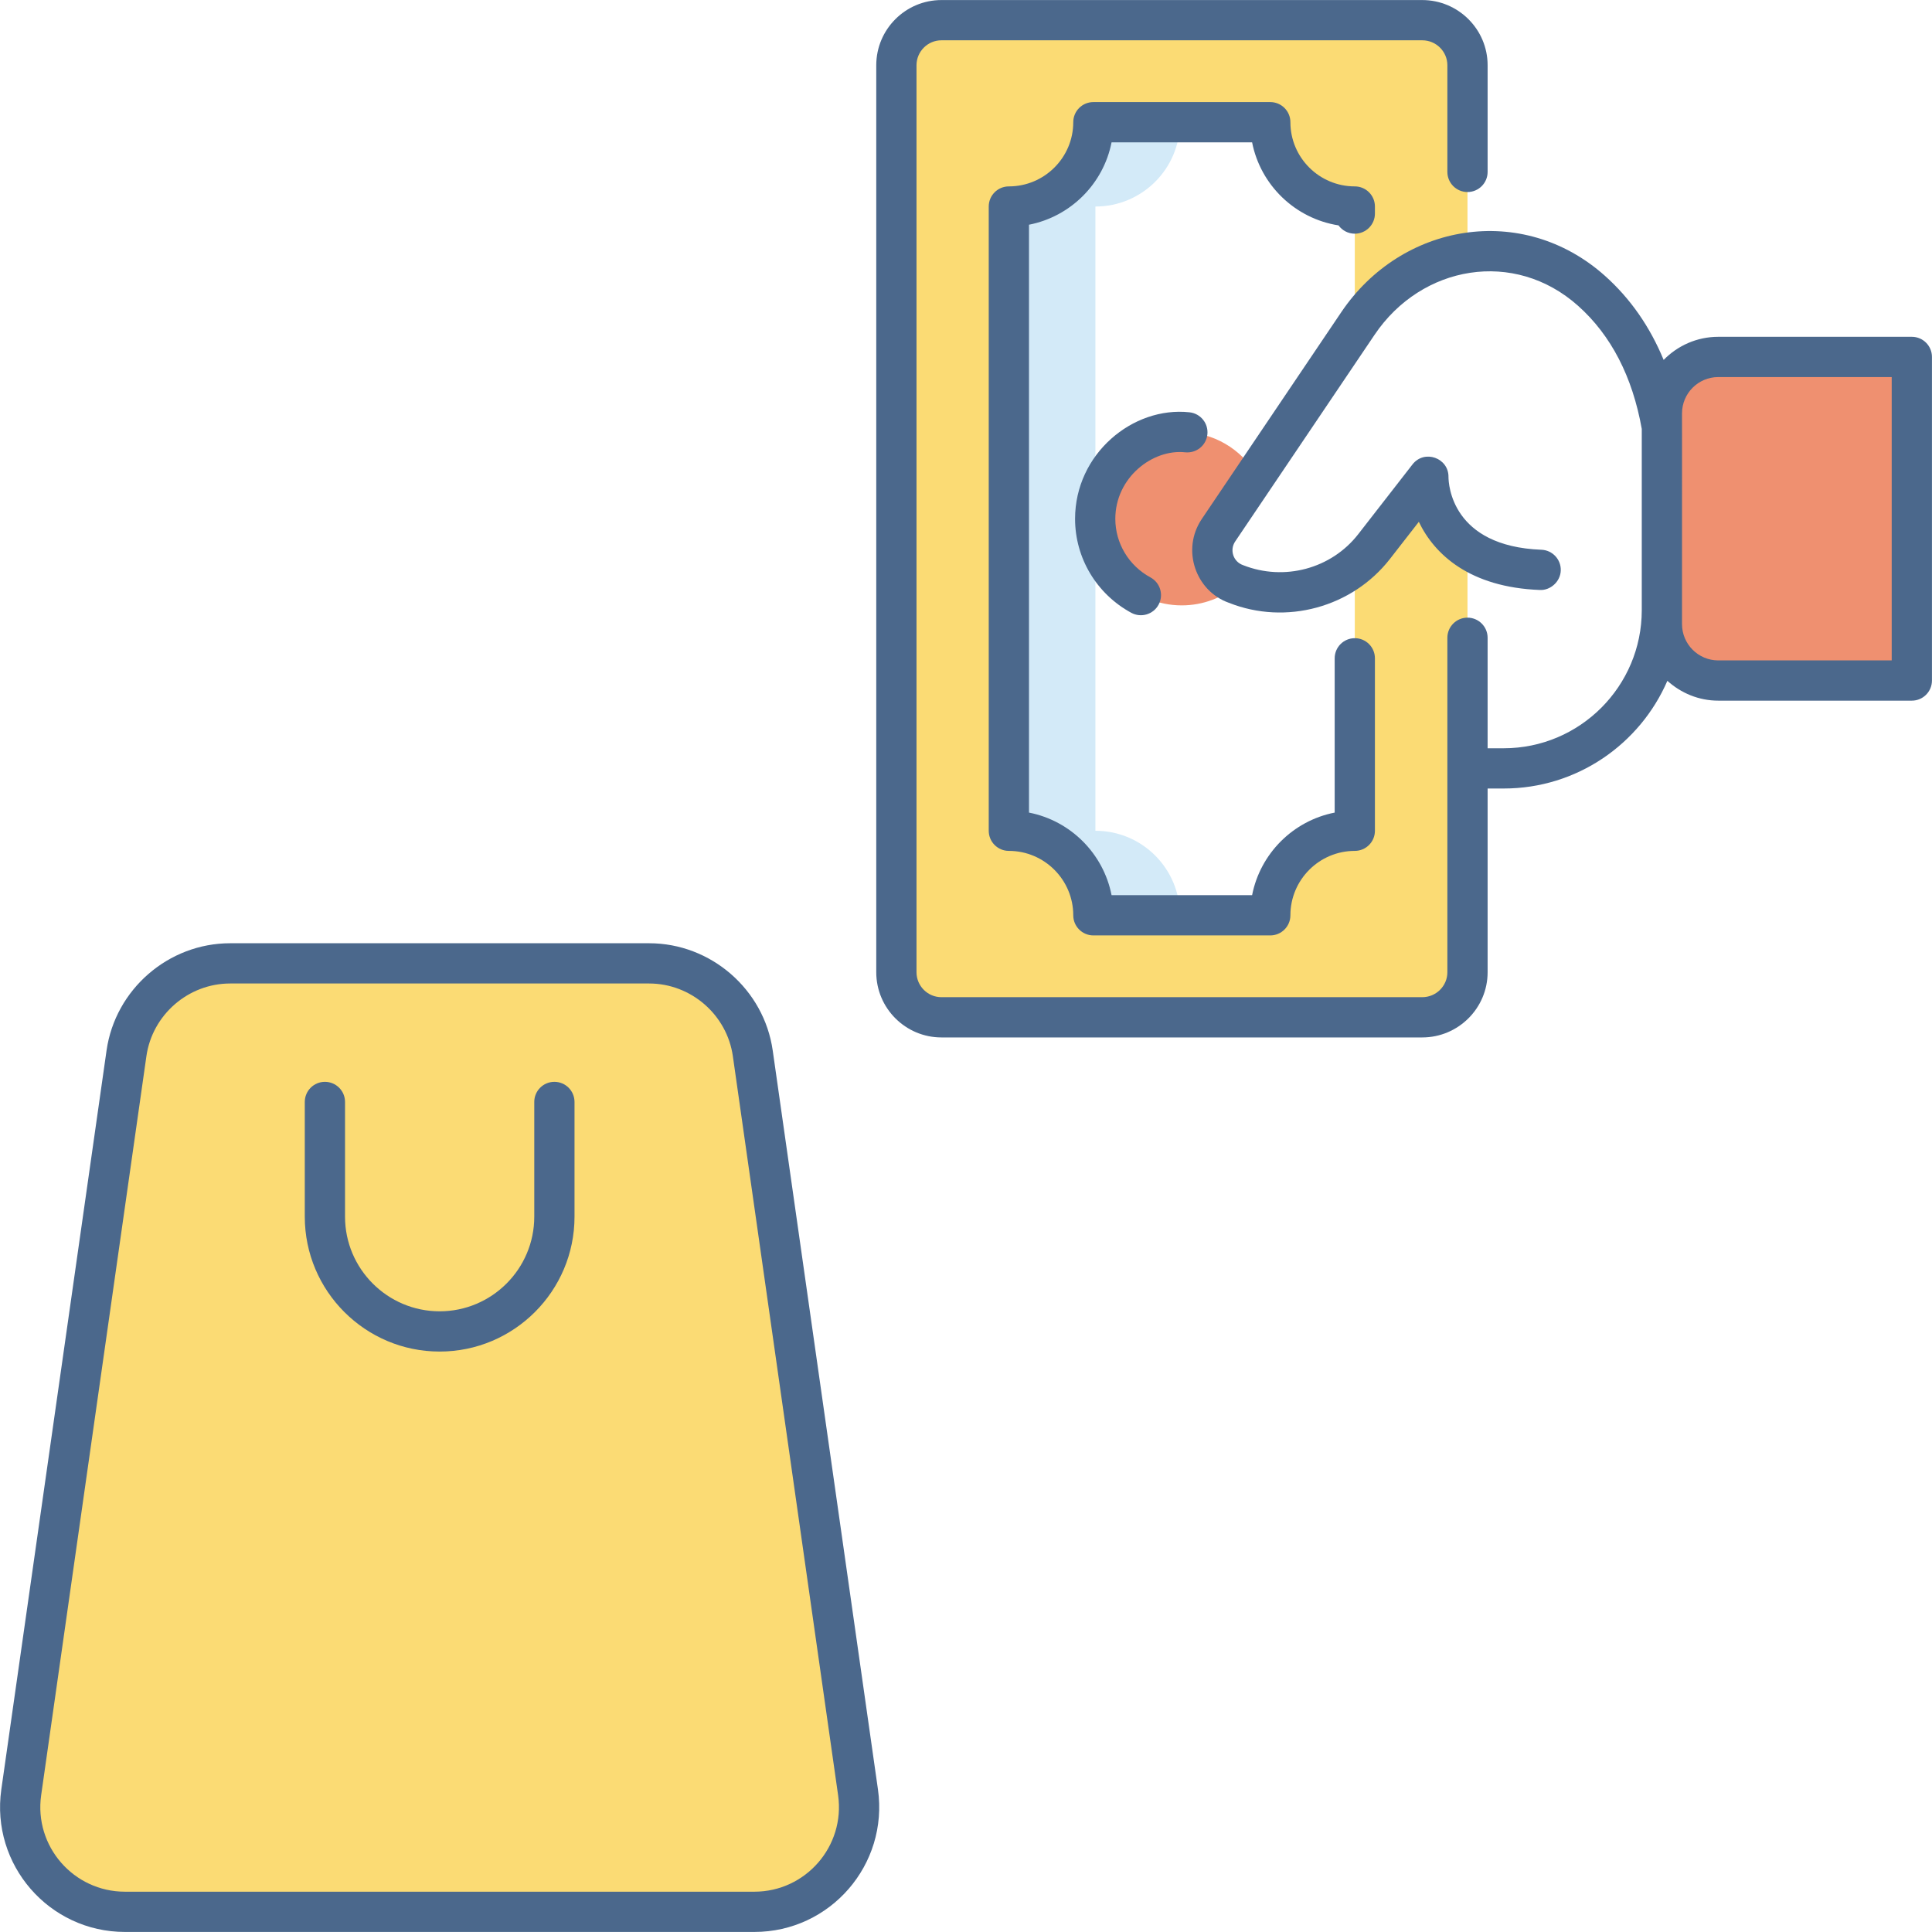
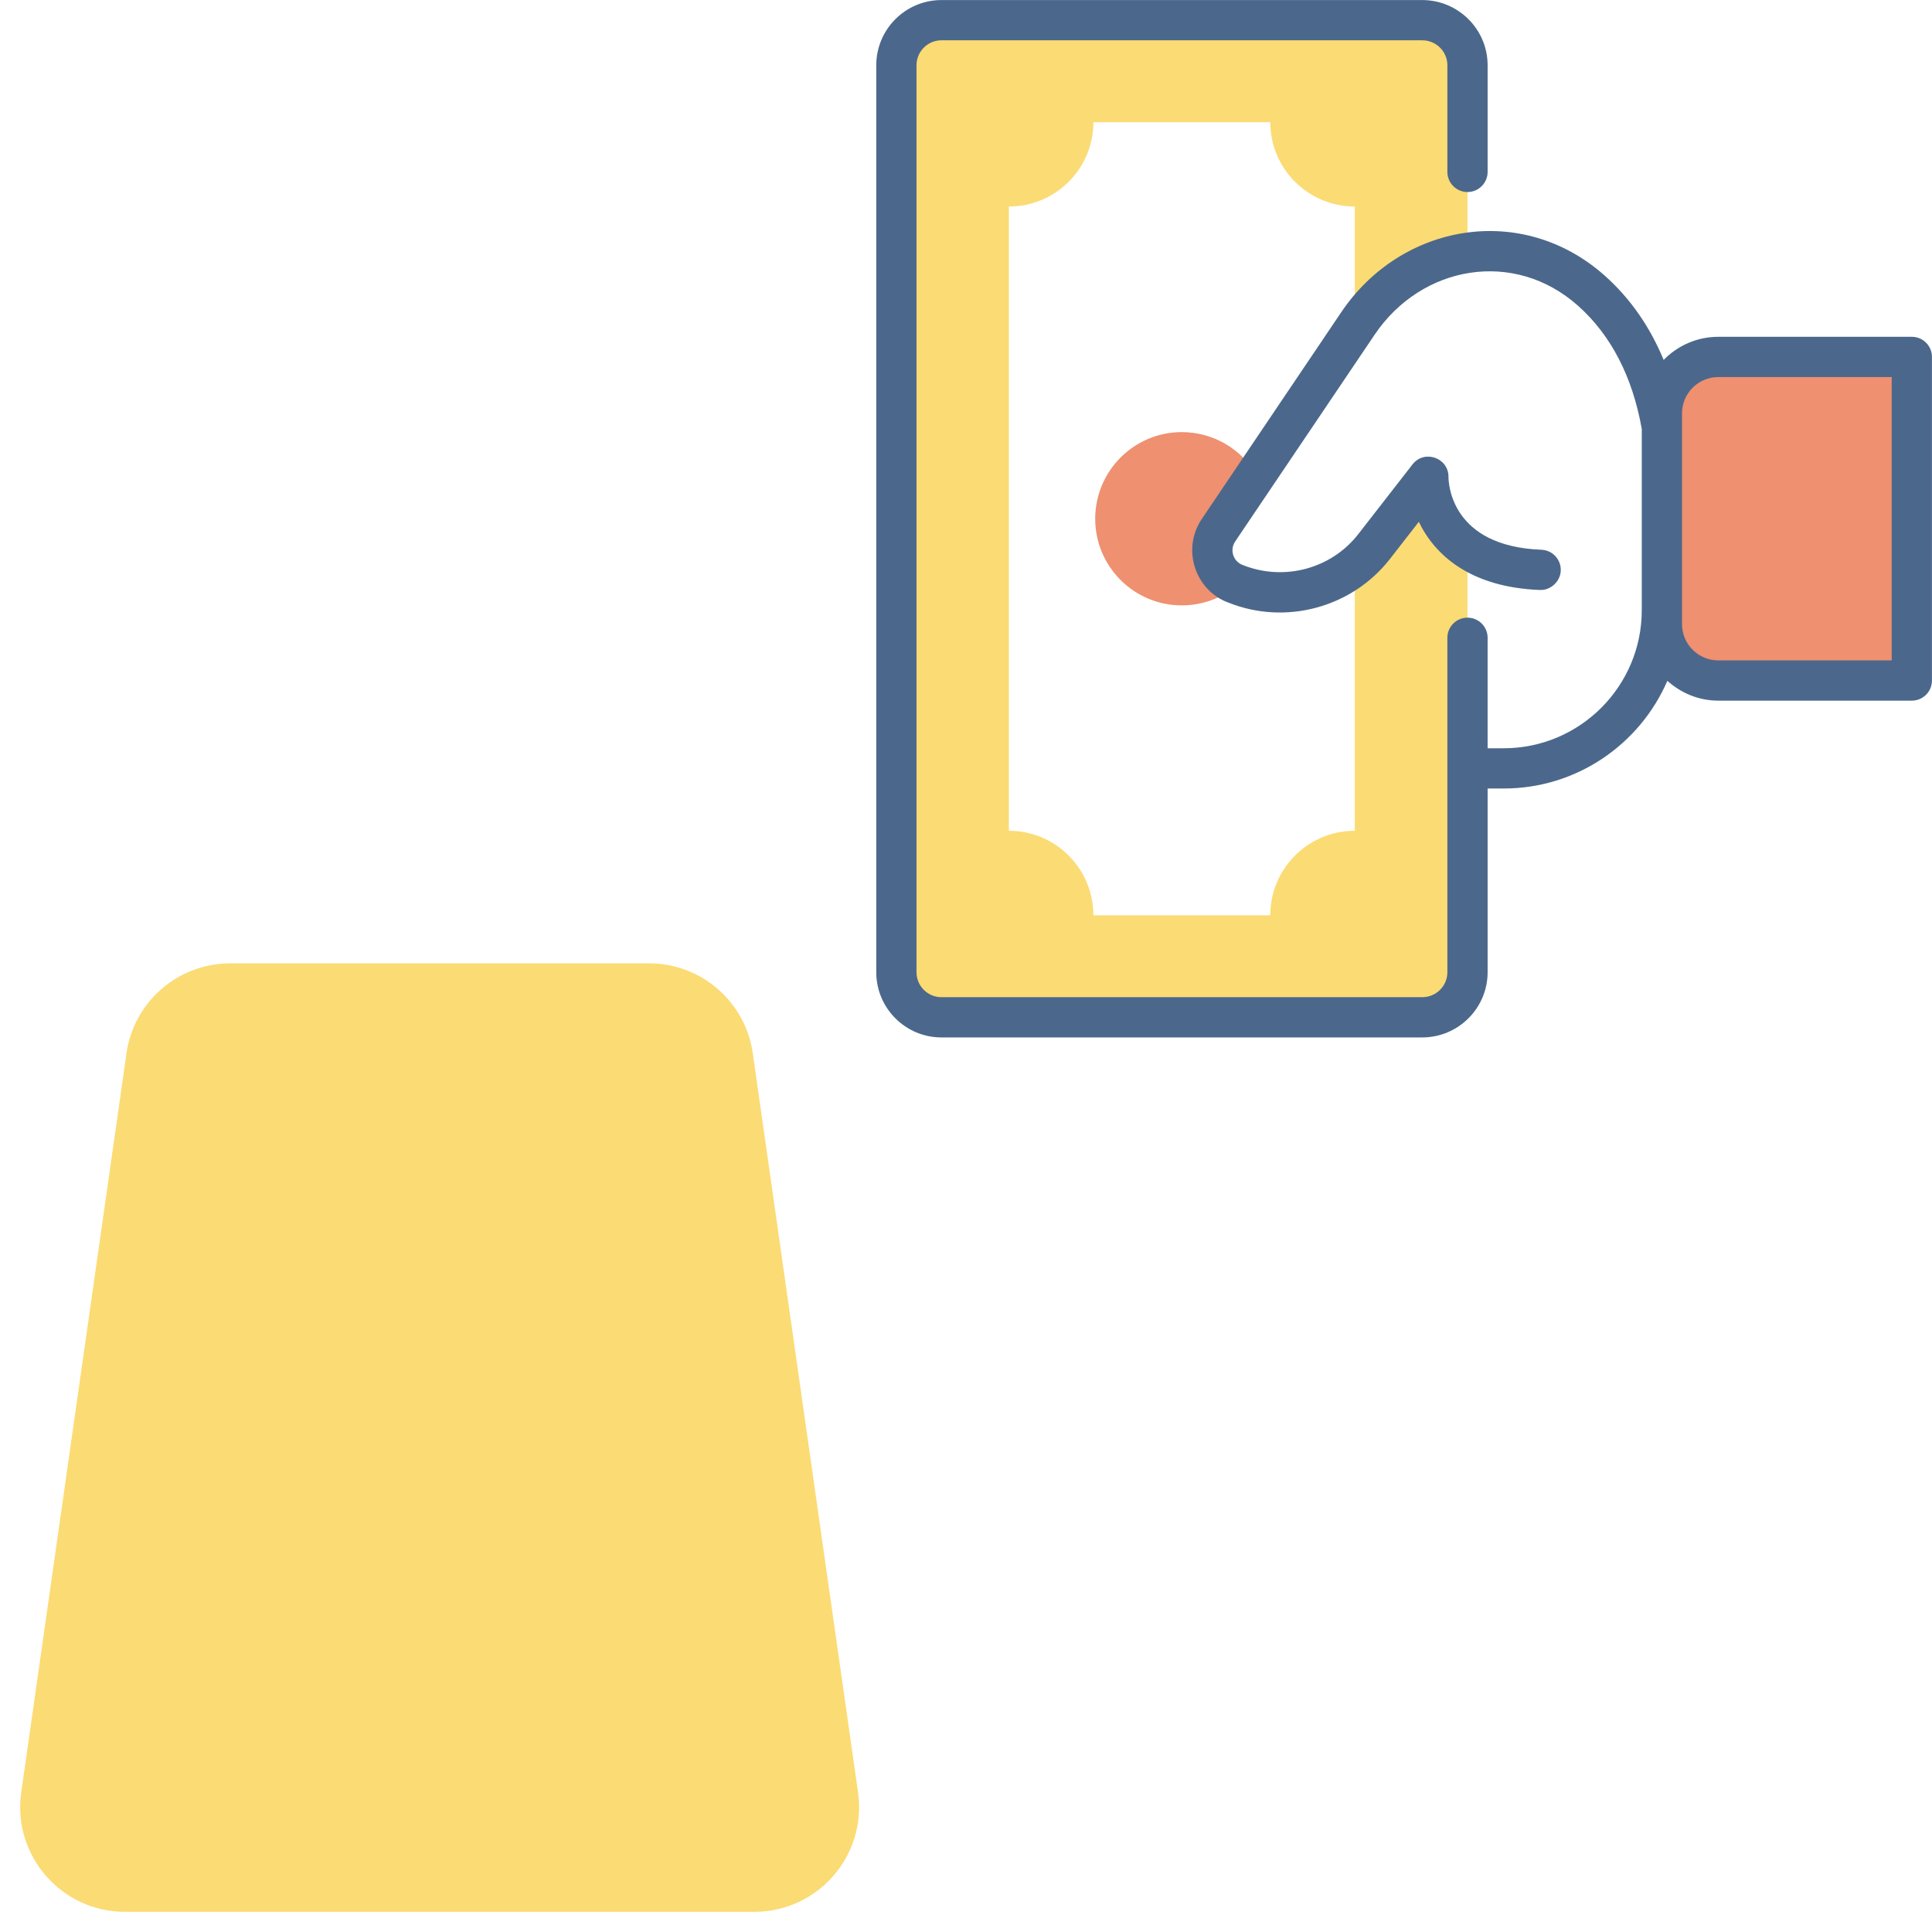
<svg xmlns="http://www.w3.org/2000/svg" enable-background="new 0 0 512 512" height="512" viewBox="0 0 512 512" width="512">
  <g id="_x32_9_Cash_On_Delivery">
    <g>
      <path d="m359.835 85.716c7.2-10.613 17.813-17.012 29.065-18.666v-49.757c0-6.613-5.386-11.946-11.999-11.946h-127.406c-6.613 0-11.946 5.333-11.946 11.946v240.36c0 6.56 5.333 11.946 11.946 11.946h127.406c6.613 0 11.999-5.386 11.999-11.946v-112.26c-10.186-7.146-10.346-18.346-10.346-18.986l-14.399 18.452c-1.493 1.973-3.253 3.68-5.12 5.227v70.076c-12.373 0-22.399 10.026-22.399 22.399h-46.877c0-12.373-10.026-22.399-22.399-22.399v-165.431c12.373 0 22.399-10.026 22.399-22.345h46.877c0 12.319 10.026 22.345 22.399 22.345v32.158z" fill="#fbdb74" />
-       <path d="m312.691 242.561h-22.932c0-12.373-10.026-22.399-22.399-22.399v-165.431c12.373 0 22.399-10.026 22.399-22.345h22.932c0 12.319-10.026 22.345-22.399 22.345v165.431c12.373 0 22.399 10.026 22.399 22.399z" fill="#d3eaf8" />
      <path d="m327.624 154.779c.16.053.32.107.48.16-4 3.413-9.226 5.493-14.933 5.493-12.639 0-22.932-10.293-22.932-22.932 0-12.693 10.293-22.985 22.932-22.985 8.373 0 15.733 4.48 19.732 11.2l-9.973 14.826c-3.519 5.118-1.173 12.158 4.694 14.238z" fill="#ef9070" />
      <path d="m506.654 94.589v85.758h-51.287c-8.257 0-14.951-6.694-14.951-14.951v-55.857c0-8.257 6.694-14.951 14.951-14.951h51.287z" fill="#ef9070" />
      <path d="m199.501 279.146 27.887 195.837c2.381 16.718-10.593 31.67-27.48 31.67h-166.798c-16.886 0-29.86-14.952-27.48-31.67l27.887-195.837c1.948-13.68 13.662-23.844 27.48-23.844h111.025c13.817 0 25.531 10.164 27.479 23.844z" fill="#fbdb74" />
      <g fill="#4b688c">
-         <path d="m354.719 59.727c.969 1.336 2.542 2.203 4.317 2.203 2.948 0 5.333-2.388 5.333-5.333v-1.867c0-2.945-2.385-5.333-5.333-5.333-9.411 0-17.067-7.632-17.067-17.012 0-2.945-2.385-5.333-5.333-5.333h-46.878c-2.948 0-5.333 2.388-5.333 5.333 0 9.38-7.656 17.012-17.067 17.012-2.948 0-5.333 2.388-5.333 5.333v165.431c0 2.945 2.385 5.333 5.333 5.333 9.411 0 17.067 7.656 17.067 17.067 0 2.945 2.385 5.333 5.333 5.333h46.878c2.948 0 5.333-2.388 5.333-5.333 0-9.411 7.656-17.067 17.067-17.067 2.948 0 5.333-2.388 5.333-5.333v-45.703c0-2.945-2.385-5.333-5.333-5.333s-5.333 2.388-5.333 5.333v40.886c-11.02 2.154-19.728 10.861-21.884 21.884h-37.243c-2.156-11.023-10.864-19.731-21.884-21.884v-155.794c11.02-2.151 19.723-10.835 21.884-21.832h37.243c2.224 11.332 11.401 20.209 22.9 22.009z" />
-         <path d="m314.086 119.869c2.963.286 5.562-1.797 5.88-4.726.318-2.927-1.797-5.56-4.724-5.877-15.044-1.645-30.337 11.023-30.337 28.233 0 10.393 5.713 19.934 14.905 24.905 2.591 1.396 5.829.434 7.229-2.156 1.401-2.591.432-5.828-2.156-7.229-5.745-3.104-9.312-9.052-9.312-15.52.001-10.966 9.919-18.567 18.515-17.63z" />
        <path d="m506.654 89.256h-51.289c-5.674 0-10.797 2.357-14.482 6.127-3.643-8.827-8.843-16.292-15.564-22.293-21.88-19.524-53.921-14.011-69.882 9.658l-36.946 54.781c-5.496 8.139-1.621 19.121 7.166 22.215 15.135 6.021 32.701 1.229 42.701-11.632l7.645-9.825c4.146 8.661 13.51 17.353 32.082 18.064 2.76.141 5.422-2.18 5.531-5.127.115-2.943-2.182-5.419-5.125-5.534-23.863-.911-24.618-17.434-24.629-19.272.069-5.081-6.401-7.383-9.541-3.341l-14.379 18.489c-7.109 9.14-19.598 12.533-30.54 8.195-2.584-.914-3.592-4.011-2.068-6.265l36.946-54.784c12.46-18.482 37.041-22.747 53.935-7.664 8.73 7.791 14.401 18.764 16.869 32.618v48.045c0 20.173-16.411 36.587-36.587 36.587h-4.265v-29.28c0-2.945-2.385-5.333-5.333-5.333s-5.333 2.388-5.333 5.333v88.636c0 3.646-2.989 6.612-6.666 6.612h-127.404c-3.646 0-6.614-2.966-6.614-6.612v-240.36c0-3.648 2.969-6.614 6.614-6.614h127.405c3.677 0 6.666 2.966 6.666 6.614v28.264c0 2.945 2.385 5.333 5.333 5.333s5.333-2.388 5.333-5.333v-28.264c0-9.528-7.776-17.28-17.332-17.28h-127.405c-9.531 0-17.28 7.752-17.28 17.28v240.359c0 9.528 7.75 17.278 17.28 17.278h127.405c9.557 0 17.332-7.75 17.332-17.278v-48.69h4.265c19.409 0 36.107-11.769 43.371-28.54 3.594 3.232 8.295 5.257 13.496 5.257h51.289c2.948 0 5.333-2.388 5.333-5.333v-85.758c0-2.945-2.385-5.333-5.333-5.333zm-5.333 85.759h-45.956c-5.302 0-9.614-4.315-9.614-9.619.012-58.926 0-53.805 0-55.856 0-5.302 4.312-9.617 9.614-9.617h45.956z" />
-         <path d="m204.78 278.395c-2.307-16.205-16.39-28.426-32.759-28.426h-111.025c-16.369 0-30.451 12.221-32.759 28.426l-27.889 195.835c-2.831 19.935 12.647 37.756 32.764 37.756h166.798c20.139 0 35.586-17.846 32.759-37.756zm-4.87 222.925h-166.798c-13.592 0-24.132-12.033-22.202-25.585l27.889-195.835c1.562-10.984 11.104-19.265 22.197-19.265h111.025c11.093 0 20.634 8.281 22.197 19.265l27.889 195.836c1.927 13.536-8.597 25.584-22.197 25.584z" />
-         <path d="m146.918 286.696c-2.948 0-5.333 2.388-5.333 5.333v30.407c0 13.825-11.249 25.074-25.077 25.074-13.822 0-25.072-11.249-25.072-25.074v-30.407c0-2.945-2.385-5.333-5.333-5.333s-5.333 2.388-5.333 5.333v30.407c0 19.707 16.03 35.74 35.738 35.74s35.743-16.033 35.743-35.74v-30.407c0-2.945-2.385-5.333-5.333-5.333z" />
      </g>
    </g>
  </g>
</svg>